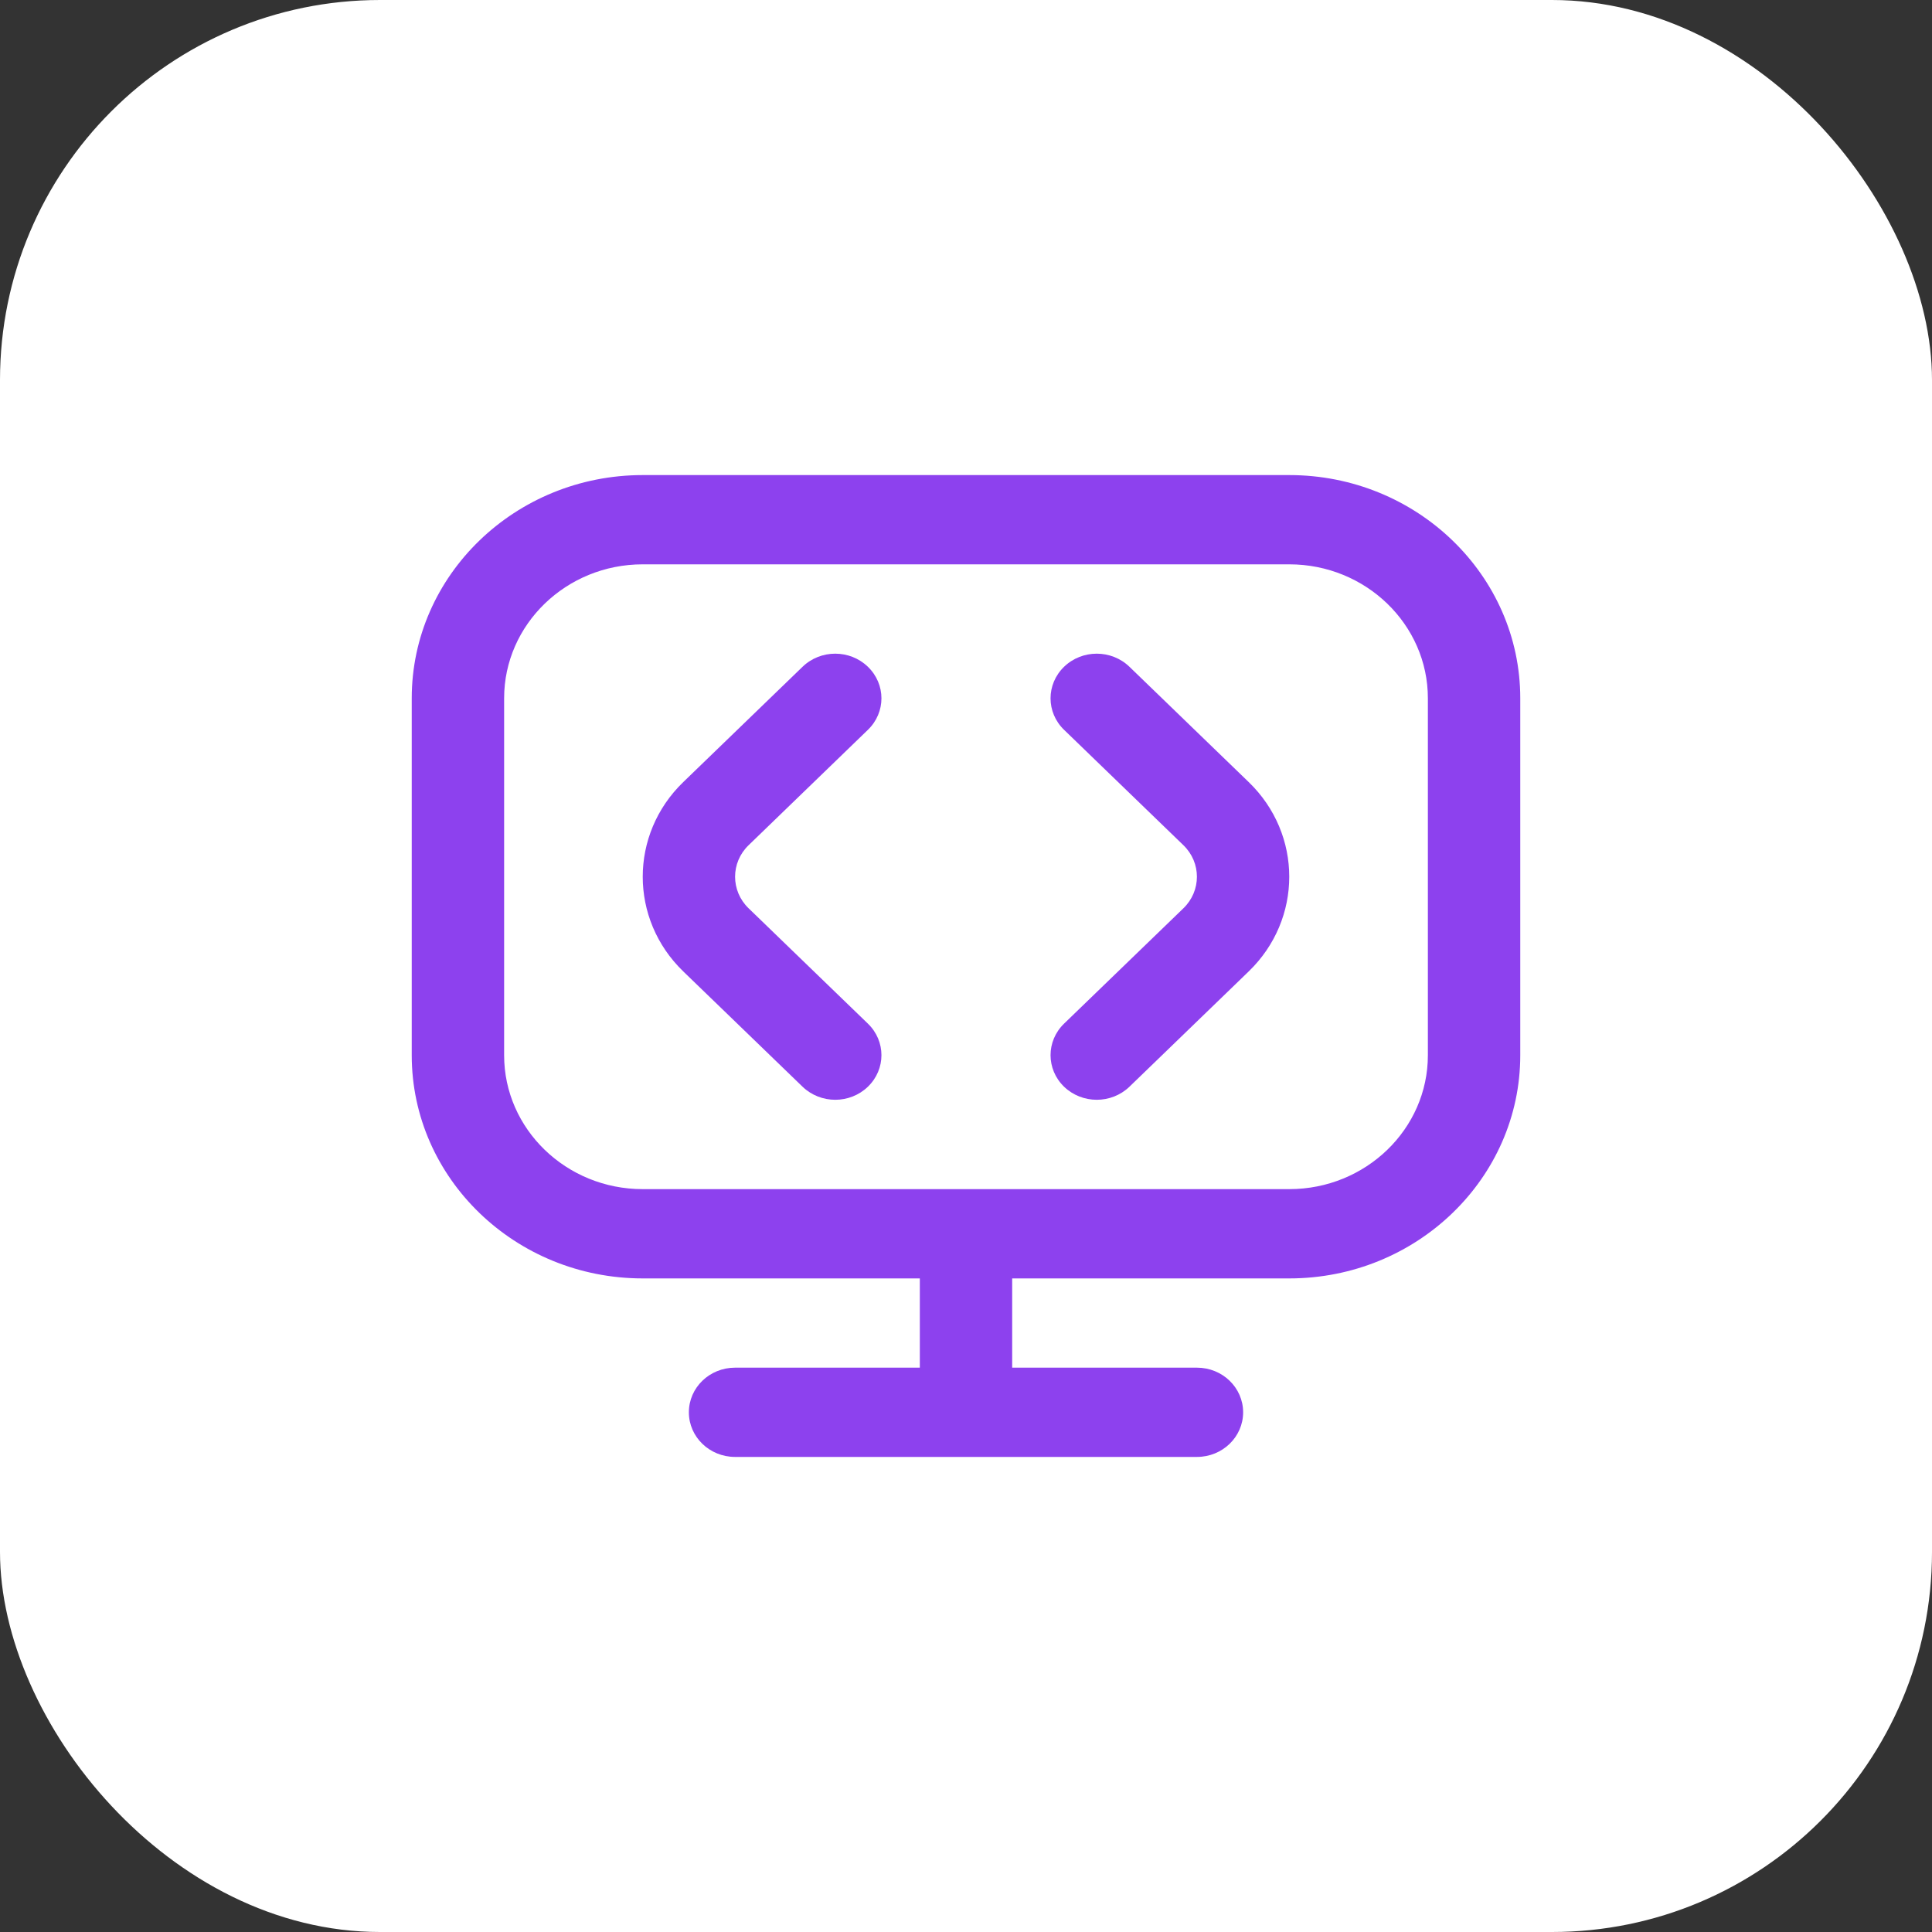
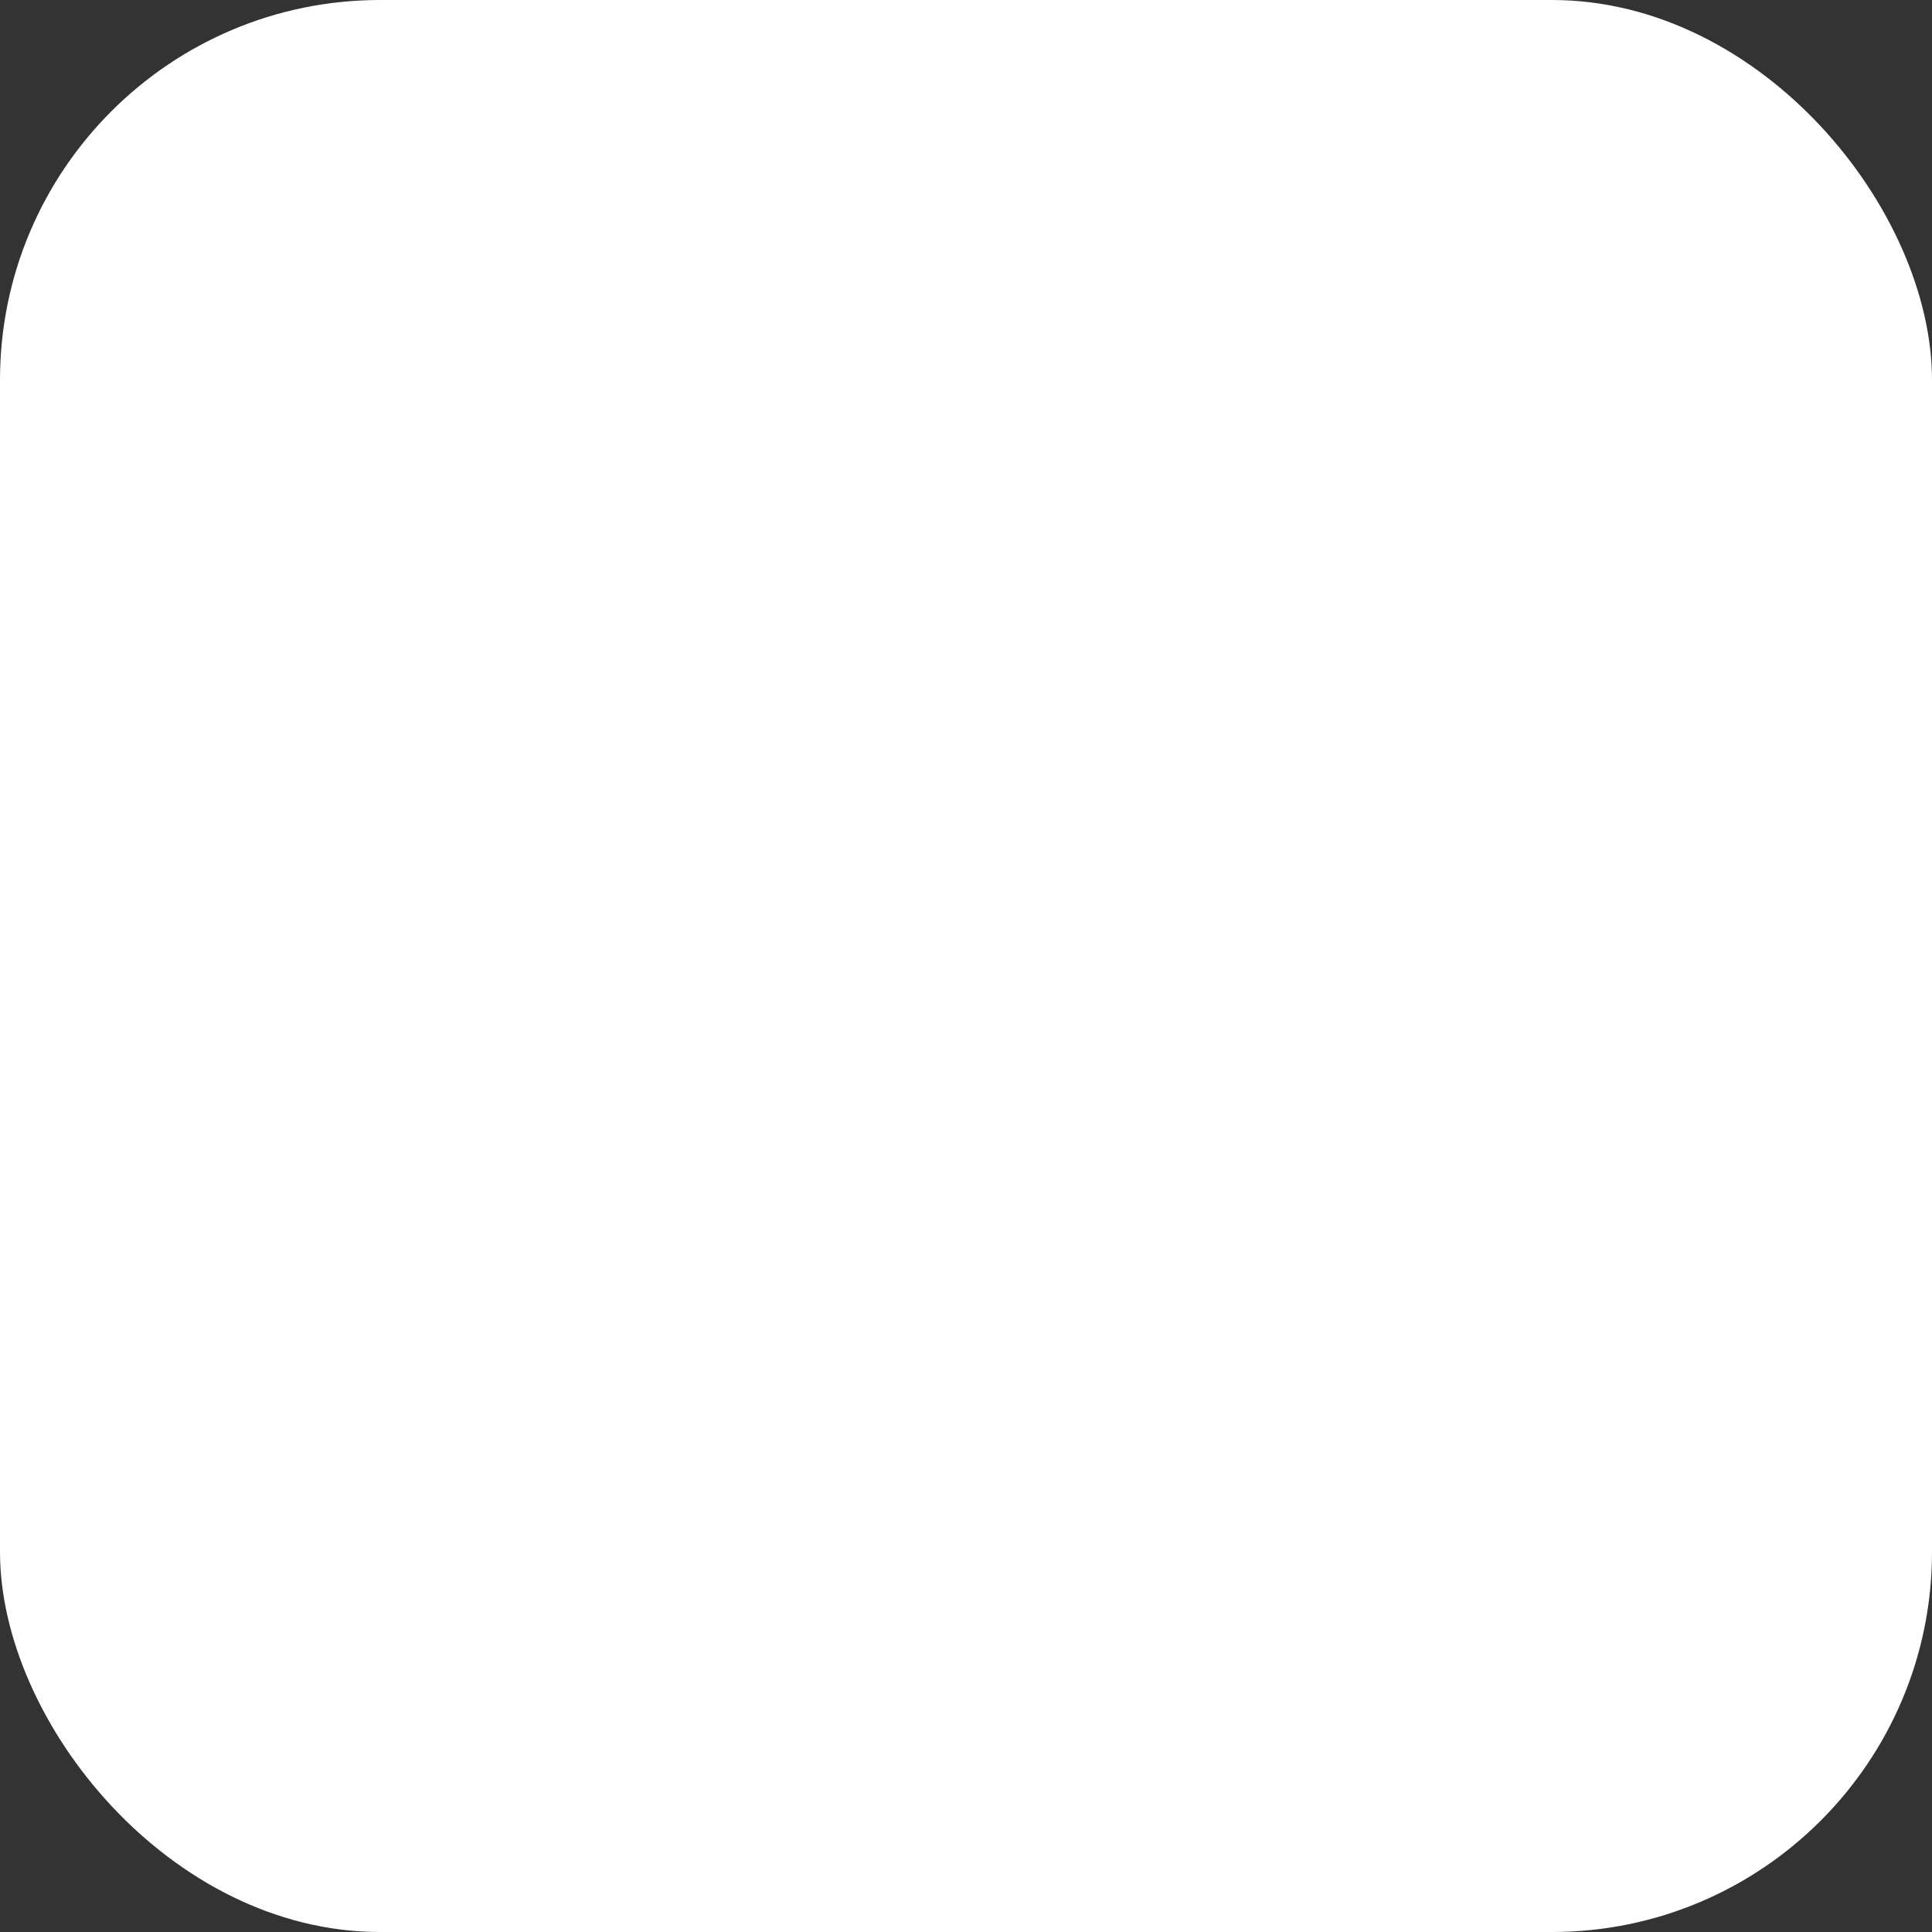
<svg xmlns="http://www.w3.org/2000/svg" width="61" height="61" viewBox="0 0 61 61" fill="none">
  <rect x="0" y="0" width="61" height="61" fill="#333333" stroke="none" />
  <rect width="61" height="61" rx="12" fill="white" />
-   <path d="M39.426 24.693C41.133 26.342 41.133 29.022 39.426 30.671L35.66 34.312C35.375 34.586 35.002 34.724 34.629 34.724C34.255 34.724 33.882 34.586 33.597 34.312C33.027 33.761 33.027 32.87 33.597 32.319L37.364 28.678C37.933 28.128 37.933 27.235 37.364 26.686L33.597 23.044C33.027 22.494 33.027 21.603 33.597 21.052C34.168 20.501 35.089 20.501 35.66 21.052L39.426 24.693ZM27.402 23.044C27.973 22.494 27.973 21.603 27.402 21.052C26.832 20.501 25.911 20.501 25.34 21.052L21.573 24.693C19.867 26.342 19.867 29.022 21.573 30.671L25.34 34.312C25.625 34.586 25.998 34.724 26.372 34.724C26.745 34.724 27.118 34.586 27.402 34.312C27.973 33.761 27.973 32.87 27.402 32.319L23.636 28.678C23.067 28.128 23.067 27.235 23.636 26.686L27.402 23.044ZM48 22.046V33.318C48 37.203 44.729 40.364 40.708 40.364H31.958V43.182H37.792C38.597 43.182 39.25 43.812 39.25 44.591C39.25 45.37 38.597 46 37.792 46H23.208C22.403 46 21.75 45.37 21.75 44.591C21.75 43.812 22.403 43.182 23.208 43.182H29.042V40.364H20.292C16.271 40.364 13 37.203 13 33.318V22.046C13 18.161 16.271 15 20.292 15H40.708C44.729 15 48 18.161 48 22.046ZM45.083 22.046C45.083 19.715 43.12 17.818 40.708 17.818H20.292C17.88 17.818 15.917 19.715 15.917 22.046V33.318C15.917 35.649 17.88 37.545 20.292 37.545H40.708C43.12 37.545 45.083 35.649 45.083 33.318V22.046Z" fill="#8D41EE" />
</svg>